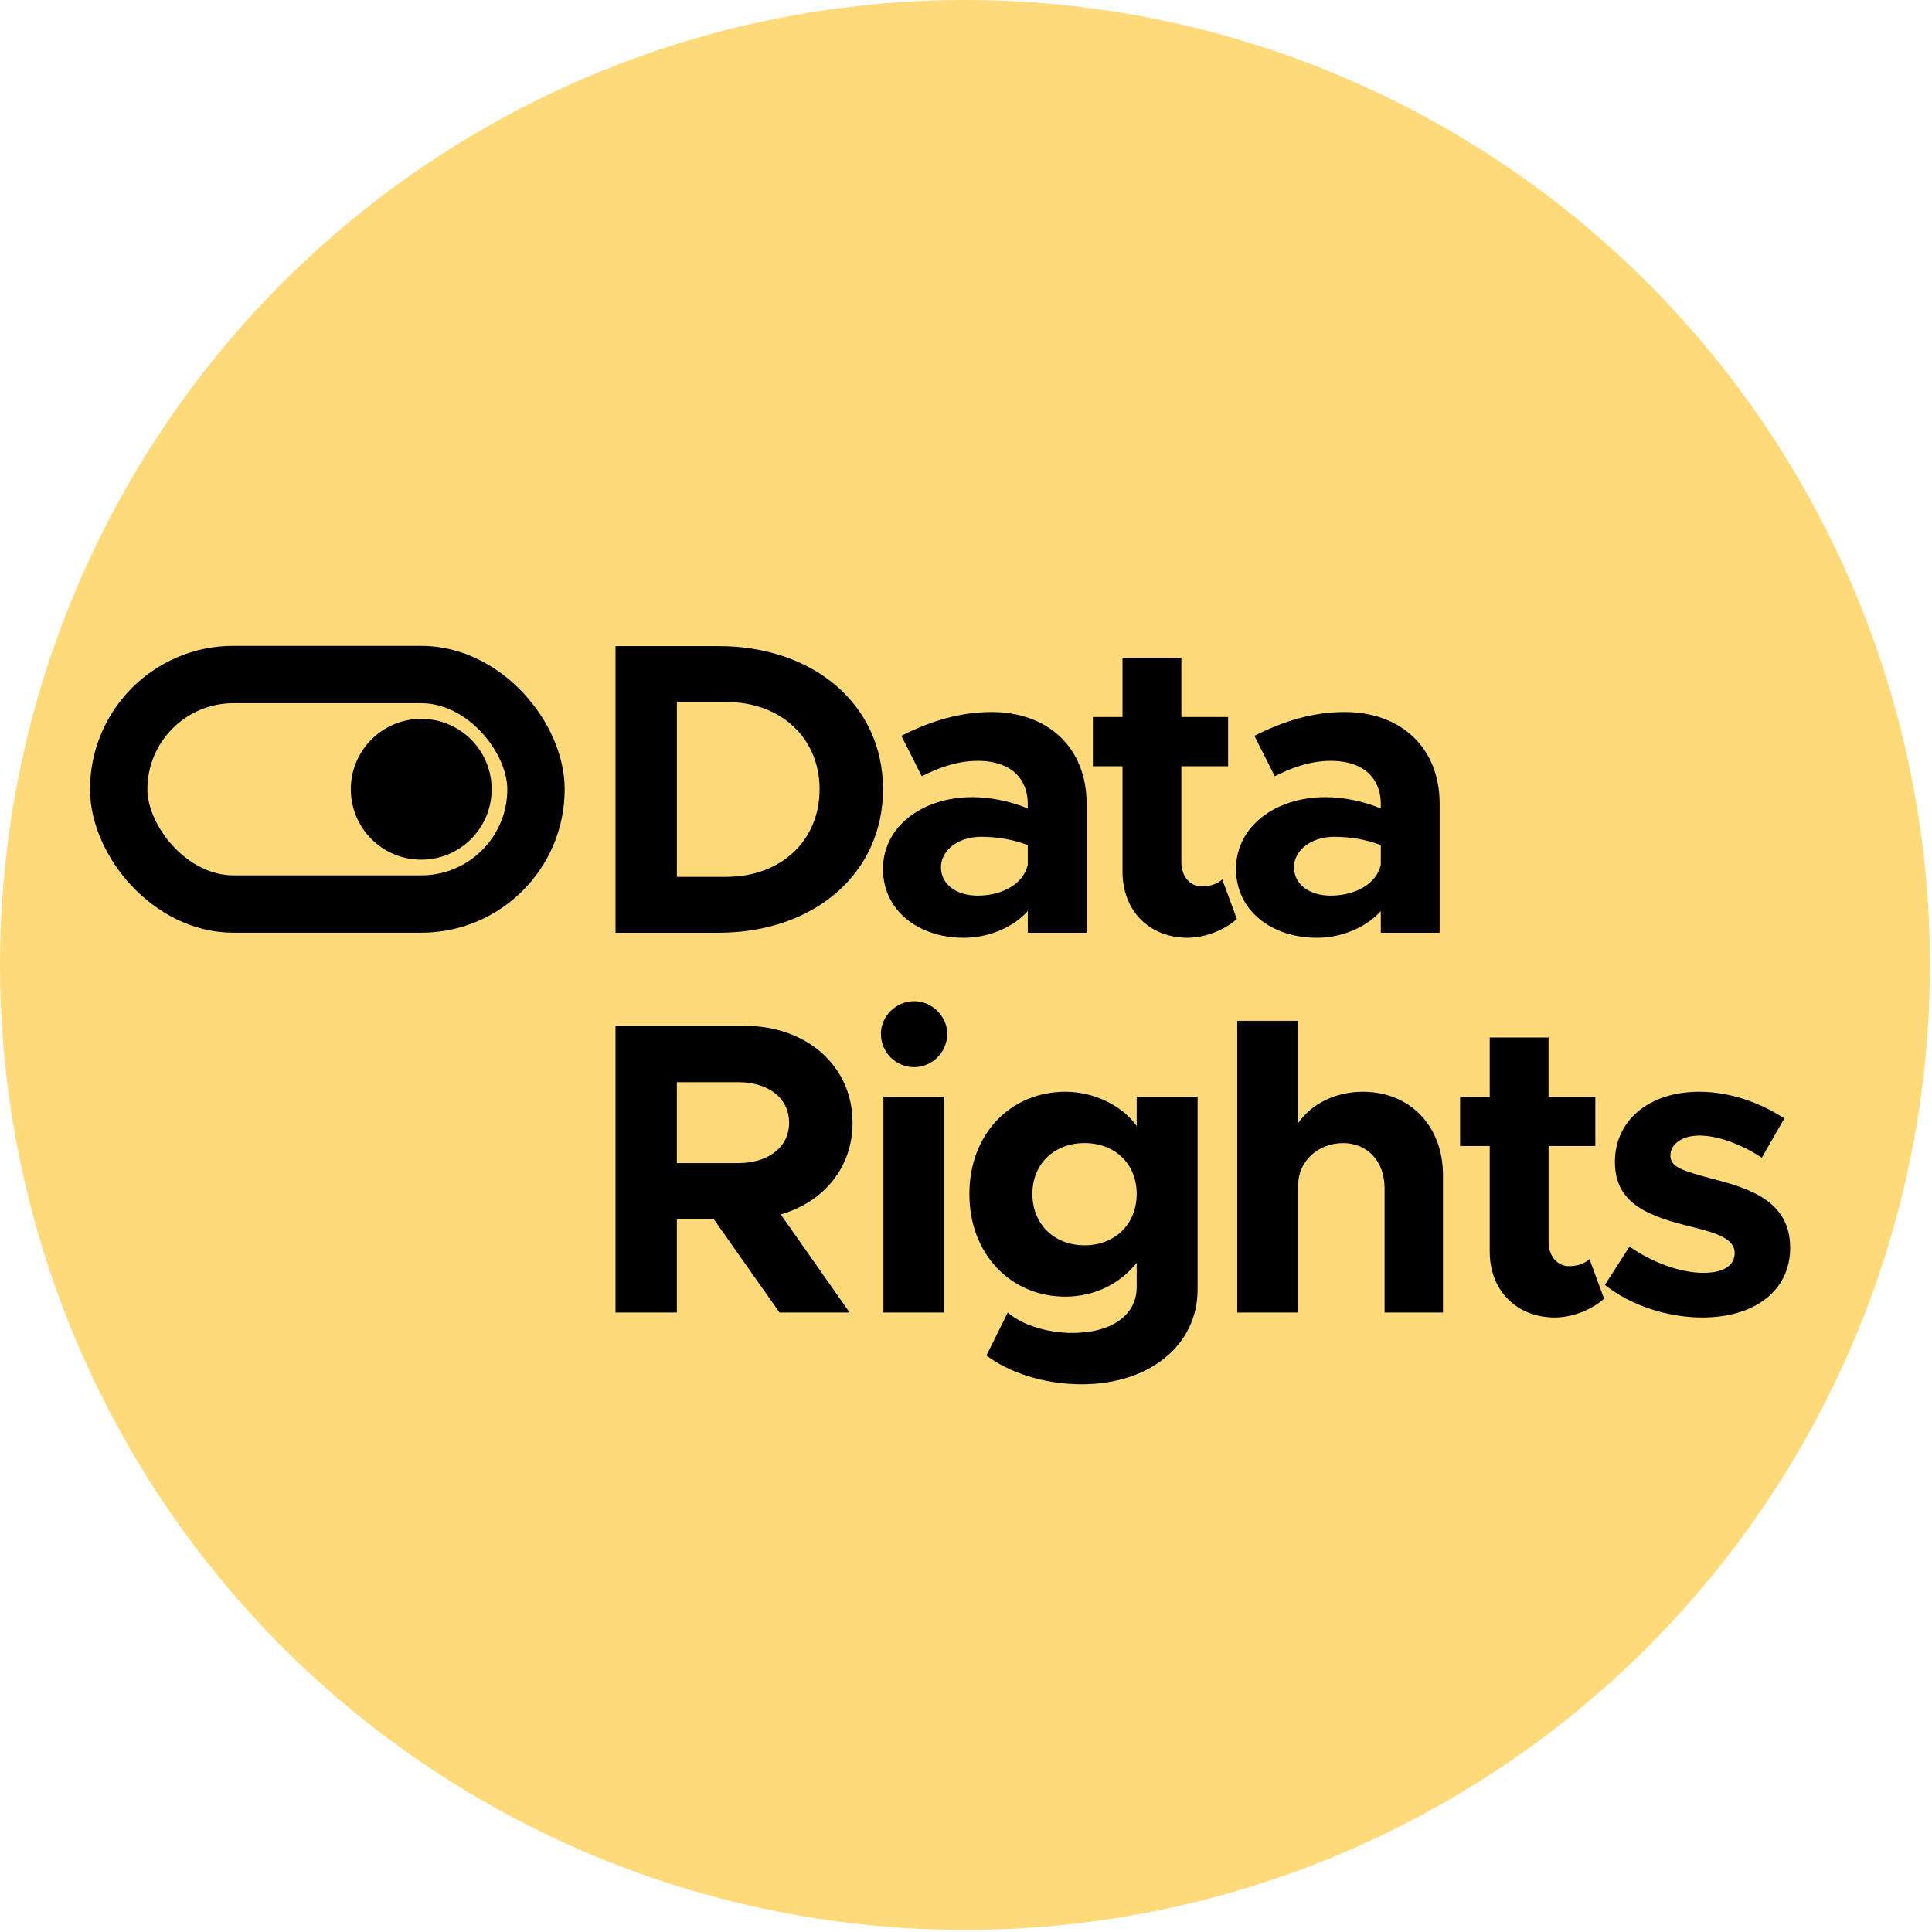
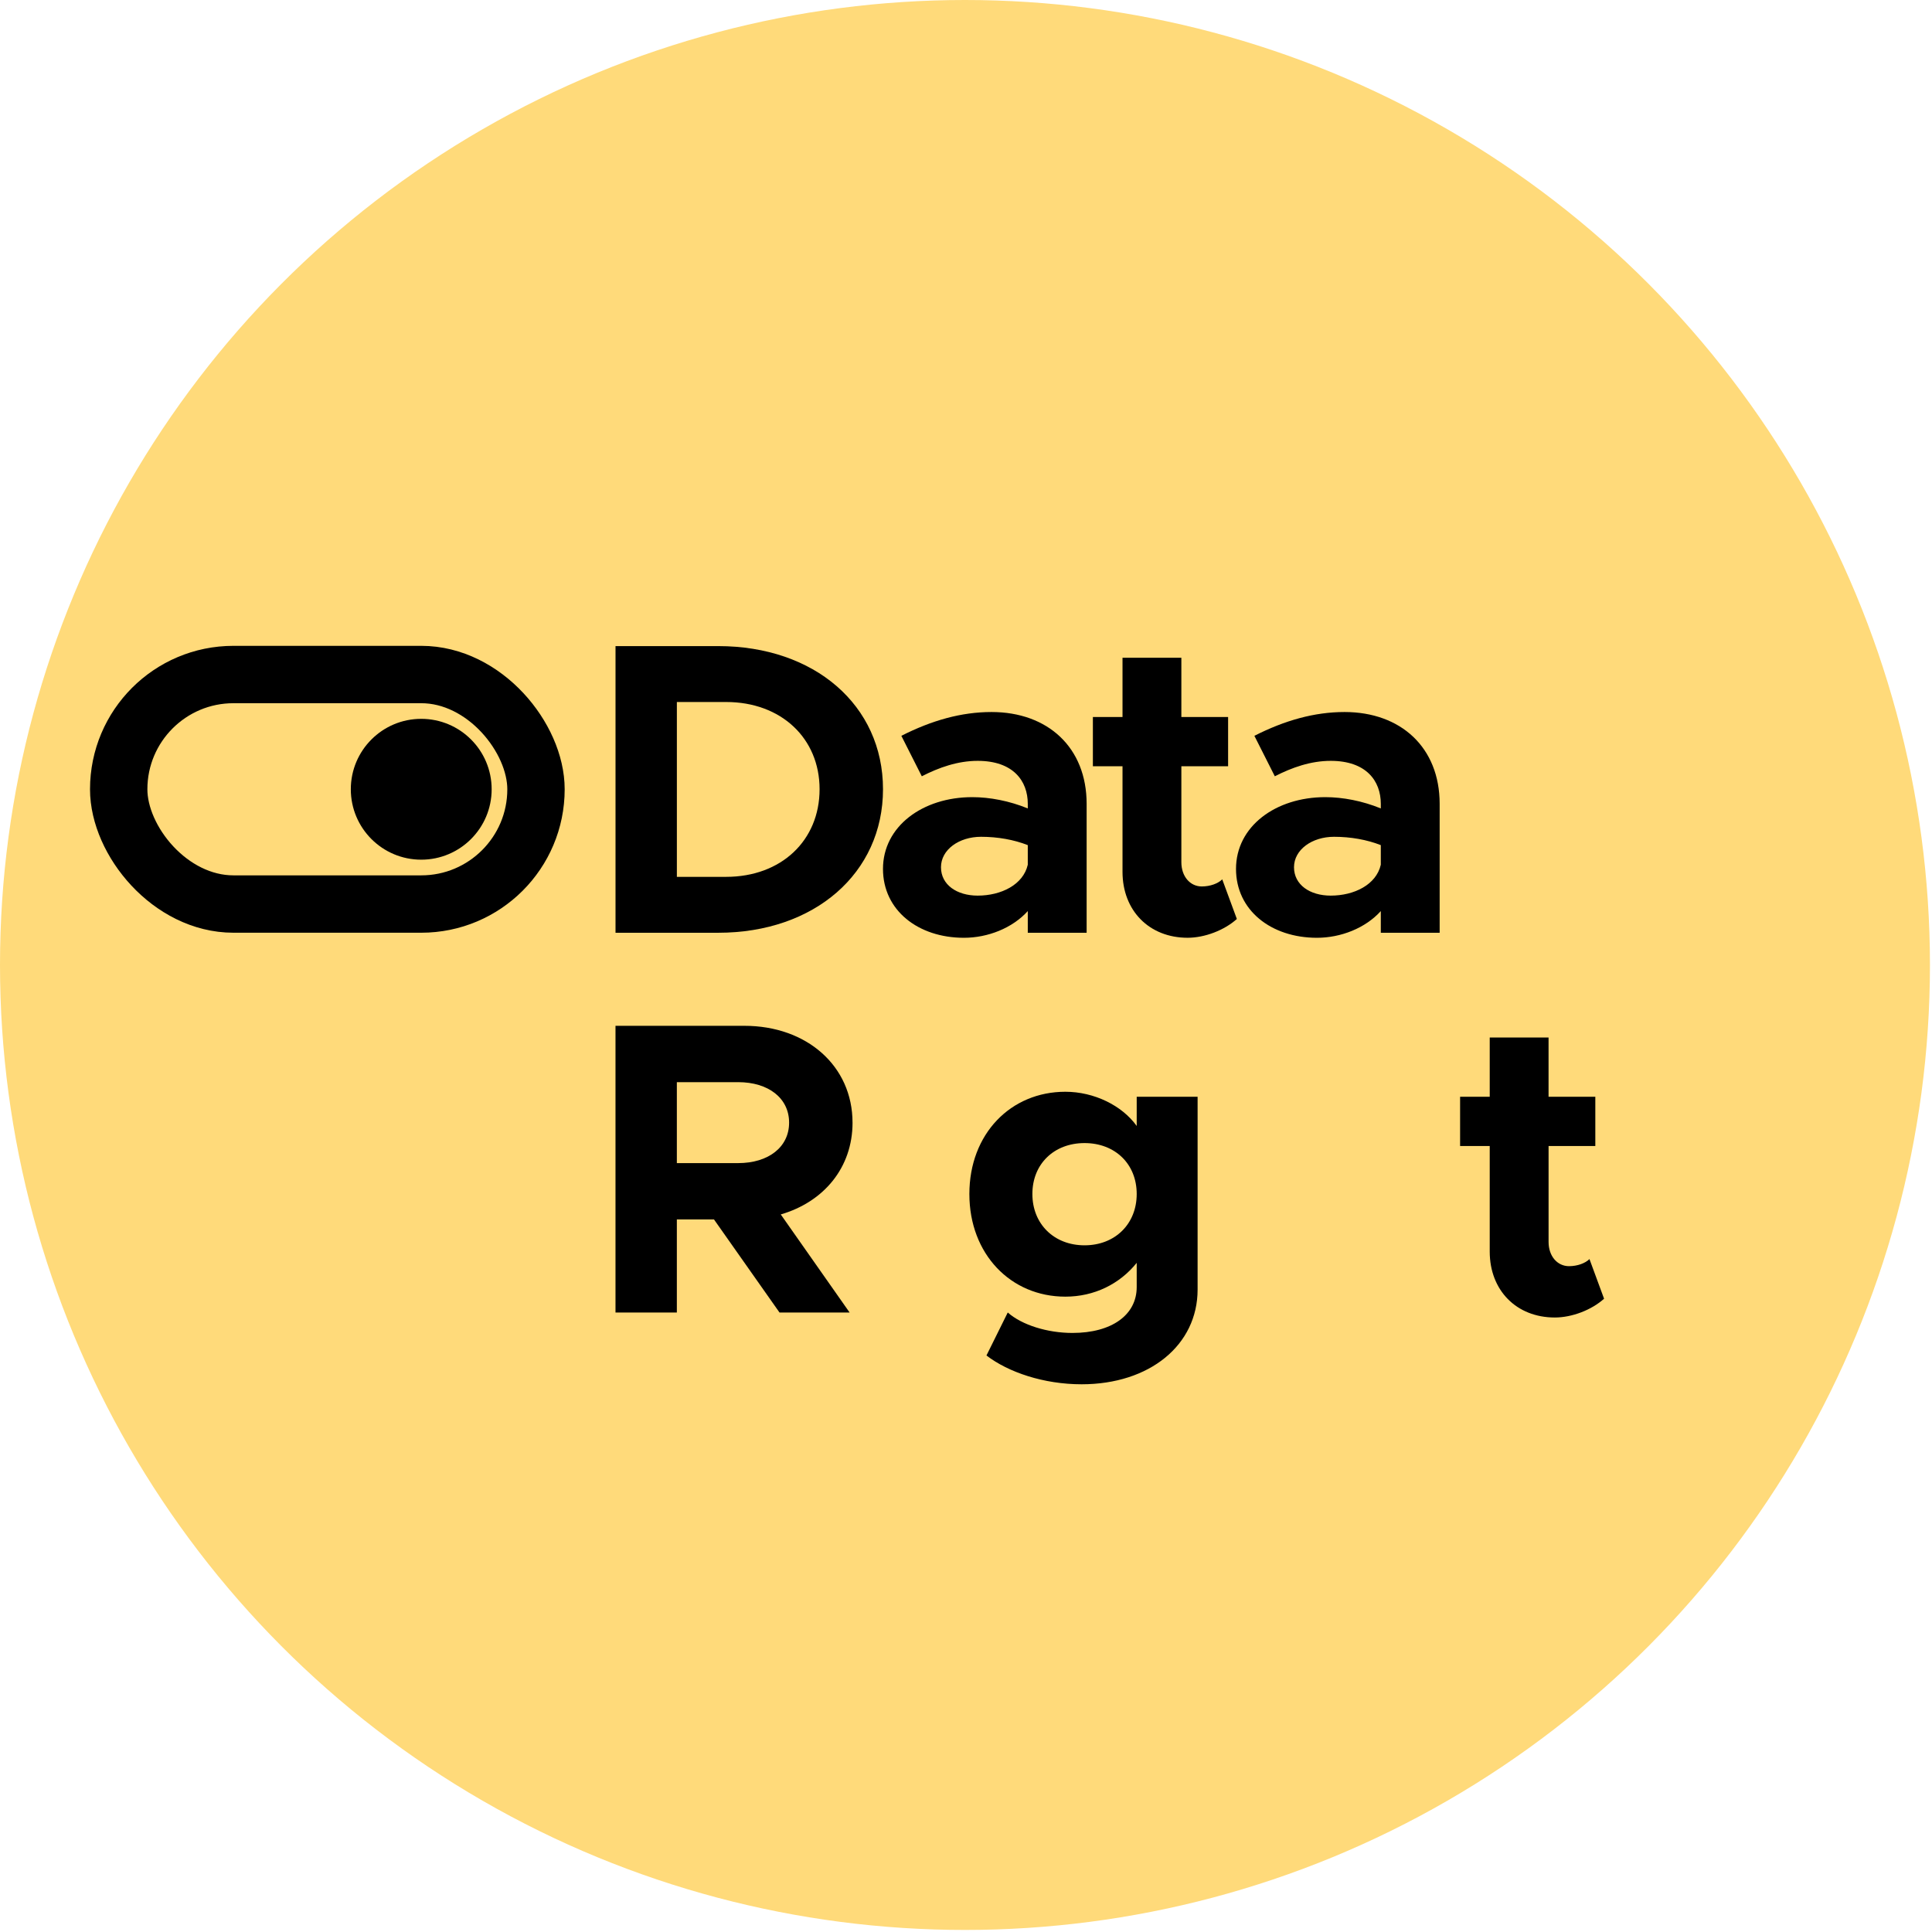
<svg xmlns="http://www.w3.org/2000/svg" xmlns:ns1="http://www.inkscape.org/namespaces/inkscape" xmlns:ns2="http://sodipodi.sourceforge.net/DTD/sodipodi-0.dtd" width="98mm" height="98mm" viewBox="0 0 98 98" version="1.1" id="svg1062" ns1:version="1.0.1 (3bc2e813f5, 2020-09-07)" ns2:docname="Logotype Cirlce Yellow.svg" ns1:export-filename="/home/hugo/Orgs/datarightsngo/DataRights/LogosAndVisualIdentity/Data Rights logo/Logotype Cirlce Pink.png" ns1:export-xdpi="135" ns1:export-ydpi="135">
  <defs id="defs1056" />
  <g ns1:label="Calque 1" ns1:groupmode="layer" id="layer1">
    <circle ns1:export-ydpi="135.28" ns1:export-xdpi="135.28" ns1:export-filename="Data Rights switch variant.png" r="48.948" cy="48.948" cx="48.948" id="circle1387" style="opacity:1;fill:#ffda7a;fill-opacity:1;stroke:none;stroke-width:5.292;stroke-linecap:round;stroke-linejoin:round;stroke-miterlimit:4;stroke-dasharray:none;stroke-dashoffset:10;stroke-opacity:1;paint-order:markers fill stroke" />
    <g aria-label="Data Rights" id="text1519" style="font-style:normal;font-variant:normal;font-weight:normal;font-stretch:normal;font-size:3.528px;line-height:1;font-family:'Open Sans';-inkscape-font-specification:'Open Sans';letter-spacing:0px;word-spacing:0px;fill:#000000;fill-opacity:1;stroke:none;stroke-width:0.265">
      <path d="m 31.222,47.314 h 5.207 c 4.89,0 8.361,-3.027 8.361,-7.281 0,-4.255 -3.471,-7.26 -8.361,-7.26 h -5.207 z m 3.112,-2.836 v -8.869 h 2.498 c 2.794,0 4.741,1.842 4.741,4.424 0,2.604 -1.947,4.445 -4.741,4.445 z" style="font-style:normal;font-variant:normal;font-weight:bold;font-stretch:normal;font-size:21.167px;line-height:91%;font-family:Metropolis;-inkscape-font-specification:'Metropolis Bold';letter-spacing:-0.529px;fill:#000000;fill-opacity:1;stroke-width:0.265" id="path563" />
      <path d="m 50.293,36.117 c -1.524,0 -3.027,0.423 -4.572,1.207 l 1.037,2.053 c 0.868,-0.445 1.82,-0.783 2.836,-0.783 1.799,0 2.54,1.016 2.54,2.18 v 0.233 c -0.931,-0.381 -1.926,-0.572 -2.815,-0.572 -2.519,0 -4.53,1.482 -4.53,3.641 0,2.096 1.778,3.493 4.106,3.493 1.207,0 2.455,-0.487 3.239,-1.355 v 1.101 h 2.985 v -6.541 c 0,-2.858 -1.969,-4.657 -4.826,-4.657 z M 49.594,45.43 c -1.058,0 -1.863,-0.55 -1.863,-1.439 0,-0.889 0.91,-1.545 2.032,-1.545 0.847,0 1.672,0.148 2.371,0.423 v 0.995 c -0.233,1.016 -1.355,1.566 -2.54,1.566 z" style="font-style:normal;font-variant:normal;font-weight:bold;font-stretch:normal;font-size:21.167px;line-height:91%;font-family:Metropolis;-inkscape-font-specification:'Metropolis Bold';letter-spacing:-0.529px;fill:#000000;fill-opacity:1;stroke-width:0.265" id="path565" />
      <path d="m 61.998,44.605 c -0.212,0.212 -0.614,0.36 -1.037,0.36 -0.593,0 -1.037,-0.508 -1.037,-1.228 v -4.868 h 2.371 v -2.498 h -2.371 v -3.006 h -2.985 v 3.006 h -1.503 v 2.498 h 1.503 v 5.355 c 0,1.969 1.355,3.344 3.302,3.344 0.868,0 1.863,-0.381 2.498,-0.953 z" style="font-style:normal;font-variant:normal;font-weight:bold;font-stretch:normal;font-size:21.167px;line-height:91%;font-family:Metropolis;-inkscape-font-specification:'Metropolis Bold';letter-spacing:-0.529px;fill:#000000;fill-opacity:1;stroke-width:0.265" id="path567" />
      <path d="m 68.2,36.117 c -1.524,0 -3.027,0.423 -4.572,1.207 l 1.037,2.053 c 0.868,-0.445 1.82,-0.783 2.836,-0.783 1.799,0 2.54,1.016 2.54,2.18 v 0.233 c -0.931,-0.381 -1.926,-0.572 -2.815,-0.572 -2.519,0 -4.53,1.482 -4.53,3.641 0,2.096 1.778,3.493 4.106,3.493 1.207,0 2.455,-0.487 3.239,-1.355 v 1.101 h 2.985 v -6.541 c 0,-2.858 -1.969,-4.657 -4.826,-4.657 z m -0.699,9.313 c -1.058,0 -1.863,-0.55 -1.863,-1.439 0,-0.889 0.91,-1.545 2.032,-1.545 0.847,0 1.672,0.148 2.371,0.423 v 0.995 c -0.233,1.016 -1.355,1.566 -2.54,1.566 z" style="font-style:normal;font-variant:normal;font-weight:bold;font-stretch:normal;font-size:21.167px;line-height:91%;font-family:Metropolis;-inkscape-font-specification:'Metropolis Bold';letter-spacing:-0.529px;fill:#000000;fill-opacity:1;stroke-width:0.265" id="path569" />
      <path d="m 43.244,56.945 c 0,-2.879 -2.328,-4.911 -5.482,-4.911 h -6.541 v 14.542 h 3.112 v -4.72 h 1.884 l 3.323,4.72 h 3.556 L 39.604,61.602 c 2.18,-0.635 3.641,-2.371 3.641,-4.657 z m -8.911,-2.053 h 3.112 c 1.524,0 2.582,0.804 2.582,2.053 0,1.249 -1.058,2.053 -2.582,2.053 h -3.112 z" style="font-style:normal;font-variant:normal;font-weight:bold;font-stretch:normal;font-size:21.167px;line-height:91%;font-family:Metropolis;-inkscape-font-specification:'Metropolis Bold';letter-spacing:-0.529px;fill:#000000;fill-opacity:1;stroke-width:0.265" id="path571" />
-       <path d="m 46.377,54.13 c 0.91,0 1.672,-0.762 1.672,-1.693 0,-0.868 -0.762,-1.651 -1.672,-1.651 -0.953,0 -1.693,0.783 -1.693,1.651 0,0.931 0.741,1.693 1.693,1.693 z m -1.566,12.446 h 3.09 V 55.633 h -3.09 z" style="font-style:normal;font-variant:normal;font-weight:bold;font-stretch:normal;font-size:21.167px;line-height:91%;font-family:Metropolis;-inkscape-font-specification:'Metropolis Bold';letter-spacing:-0.529px;fill:#000000;fill-opacity:1;stroke-width:0.265" id="path573" />
      <path d="m 57.659,55.633 v 1.482 c -0.741,-1.037 -2.159,-1.736 -3.62,-1.736 -2.773,0 -4.868,2.138 -4.868,5.186 0,3.048 2.096,5.207 4.868,5.207 1.461,0 2.752,-0.635 3.62,-1.715 v 1.228 c 0,1.418 -1.27,2.328 -3.26,2.328 -1.27,0 -2.561,-0.402 -3.281,-1.037 l -1.08,2.18 c 1.101,0.847 2.9,1.461 4.826,1.461 3.45,0 5.884,-1.99 5.884,-4.805 v -9.779 z m -2.646,7.535 c -1.545,0 -2.646,-1.08 -2.646,-2.604 0,-1.524 1.101,-2.582 2.646,-2.582 1.545,0 2.646,1.058 2.646,2.582 0,1.524 -1.101,2.604 -2.646,2.604 z" style="font-style:normal;font-variant:normal;font-weight:bold;font-stretch:normal;font-size:21.167px;line-height:91%;font-family:Metropolis;-inkscape-font-specification:'Metropolis Bold';letter-spacing:-0.529px;fill:#000000;fill-opacity:1;stroke-width:0.265" id="path575" />
-       <path d="m 69.131,55.379 c -1.397,0 -2.604,0.614 -3.281,1.588 v -5.186 h -3.09 v 14.796 h 3.09 v -6.477 c 0,-1.185 0.995,-2.117 2.286,-2.117 1.228,0 2.096,0.931 2.096,2.286 v 6.308 h 2.963 V 59.612 c 0,-2.498 -1.672,-4.233 -4.064,-4.233 z" style="font-style:normal;font-variant:normal;font-weight:bold;font-stretch:normal;font-size:21.167px;line-height:91%;font-family:Metropolis;-inkscape-font-specification:'Metropolis Bold';letter-spacing:-0.529px;fill:#000000;fill-opacity:1;stroke-width:0.265" id="path577" />
      <path d="m 80.625,63.866 c -0.212,0.212 -0.614,0.36 -1.037,0.36 -0.593,0 -1.037,-0.508 -1.037,-1.228 v -4.868 h 2.371 v -2.498 H 78.55 V 52.627 H 75.566 v 3.006 h -1.503 v 2.498 h 1.503 v 5.355 c 0,1.969 1.355,3.344 3.302,3.344 0.868,0 1.863,-0.381 2.498,-0.953 z" style="font-style:normal;font-variant:normal;font-weight:bold;font-stretch:normal;font-size:21.167px;line-height:91%;font-family:Metropolis;-inkscape-font-specification:'Metropolis Bold';letter-spacing:-0.529px;fill:#000000;fill-opacity:1;stroke-width:0.265" id="path579" />
-       <path d="m 86.34,66.83 c 2.688,0 4.466,-1.376 4.466,-3.535 0,-2.392 -2.096,-3.027 -4.001,-3.514 -1.461,-0.402 -2.074,-0.572 -2.074,-1.164 0,-0.614 0.635,-1.016 1.461,-1.016 1.016,0 2.201,0.487 3.175,1.122 l 1.143,-1.99 C 89.282,55.929 87.758,55.379 86.192,55.379 c -2.582,0 -4.276,1.482 -4.276,3.556 0,2.159 1.736,2.773 4.001,3.323 1.185,0.296 2.074,0.593 2.074,1.291 0,0.635 -0.55,1.016 -1.588,1.016 -1.164,0 -2.604,-0.529 -3.747,-1.334 l -1.249,1.947 c 1.334,1.058 3.196,1.651 4.932,1.651 z" style="font-style:normal;font-variant:normal;font-weight:bold;font-stretch:normal;font-size:21.167px;line-height:91%;font-family:Metropolis;-inkscape-font-specification:'Metropolis Bold';letter-spacing:-0.529px;fill:#000000;fill-opacity:1;stroke-width:0.265" id="path581" />
    </g>
    <rect ry="5.821" rx="5.821" y="34.215" x="6.021" height="11.642" width="21.167" id="rect1525" style="opacity:1;fill:#000000;fill-opacity:0;stroke:#000000;stroke-width:2.91;stroke-linecap:butt;stroke-linejoin:round;stroke-miterlimit:4;stroke-dasharray:none;stroke-dashoffset:10;stroke-opacity:1;paint-order:markers fill stroke" ns1:export-filename="Data Rights switch variant.png" ns1:export-xdpi="135.28" ns1:export-ydpi="135.28" />
    <ellipse ry="3.572" rx="3.572" cy="40.035" cx="21.367" id="ellipse1527" style="opacity:1;fill:#000000;fill-opacity:1;stroke:none;stroke-width:2.91;stroke-linecap:butt;stroke-linejoin:round;stroke-miterlimit:4;stroke-dasharray:none;stroke-dashoffset:10;stroke-opacity:1;paint-order:markers fill stroke" ns1:export-filename="Data Rights switch variant.png" ns1:export-xdpi="135.28" ns1:export-ydpi="135.28" />
  </g>
</svg>